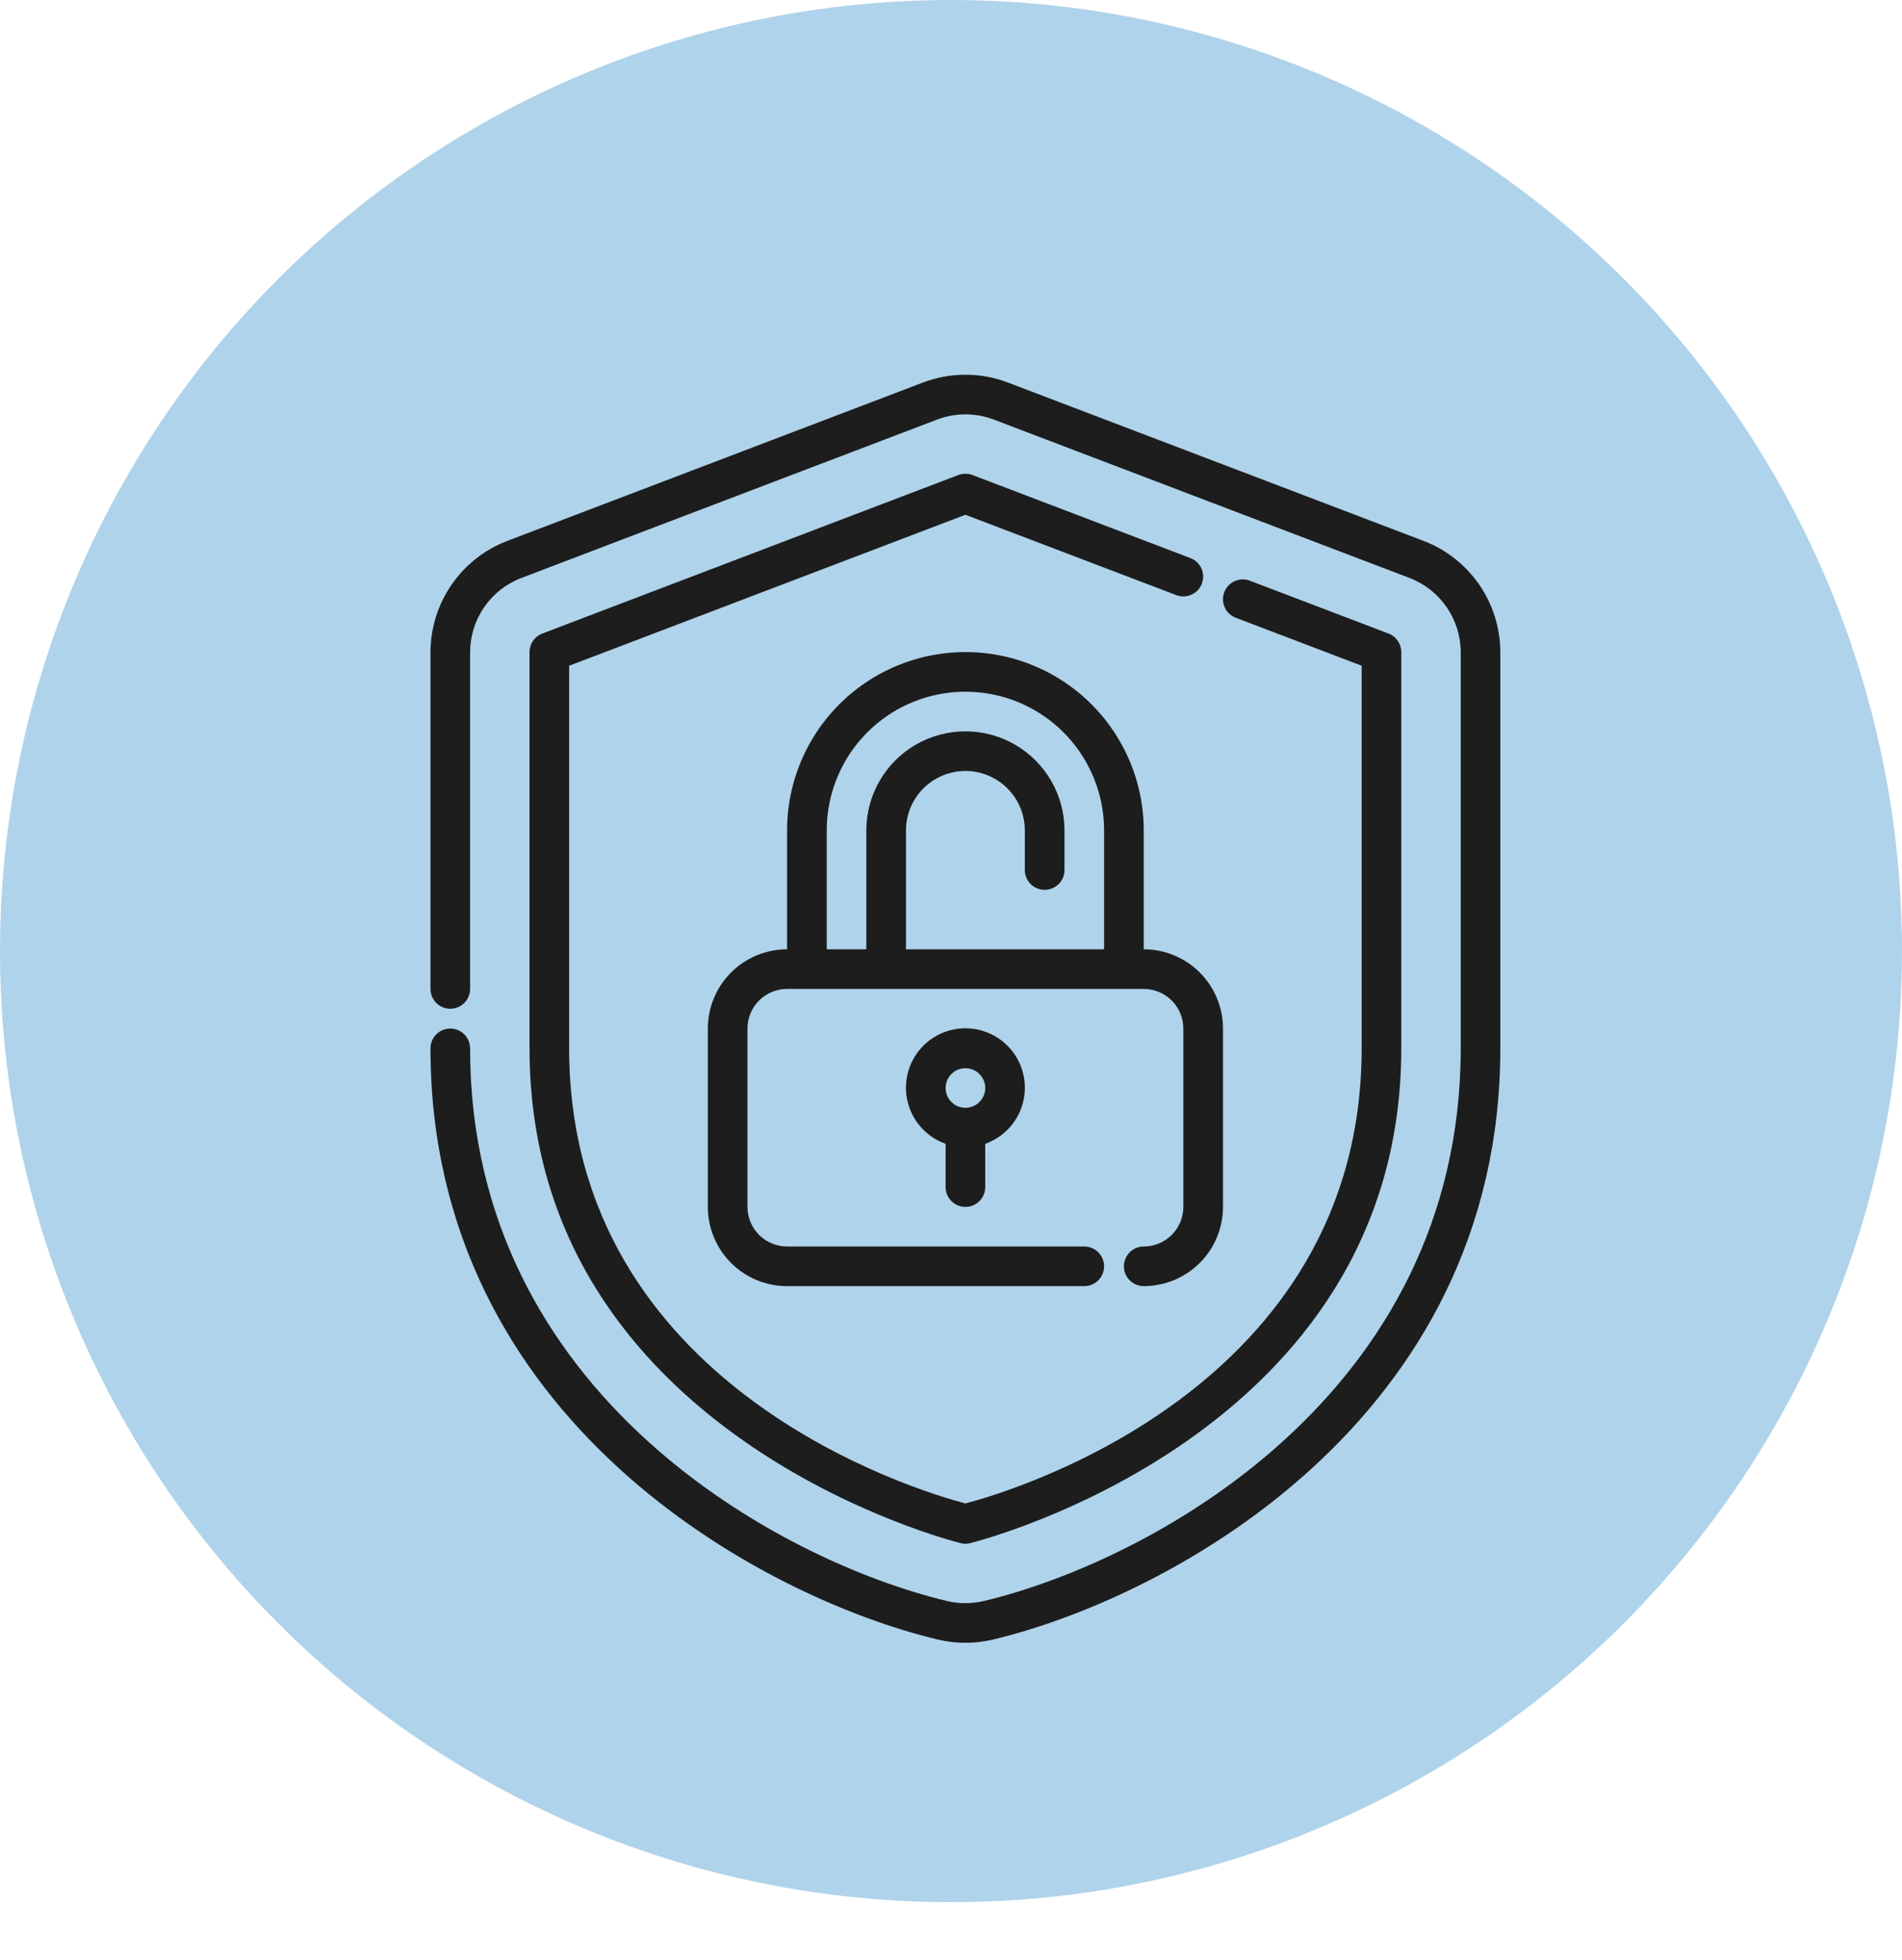
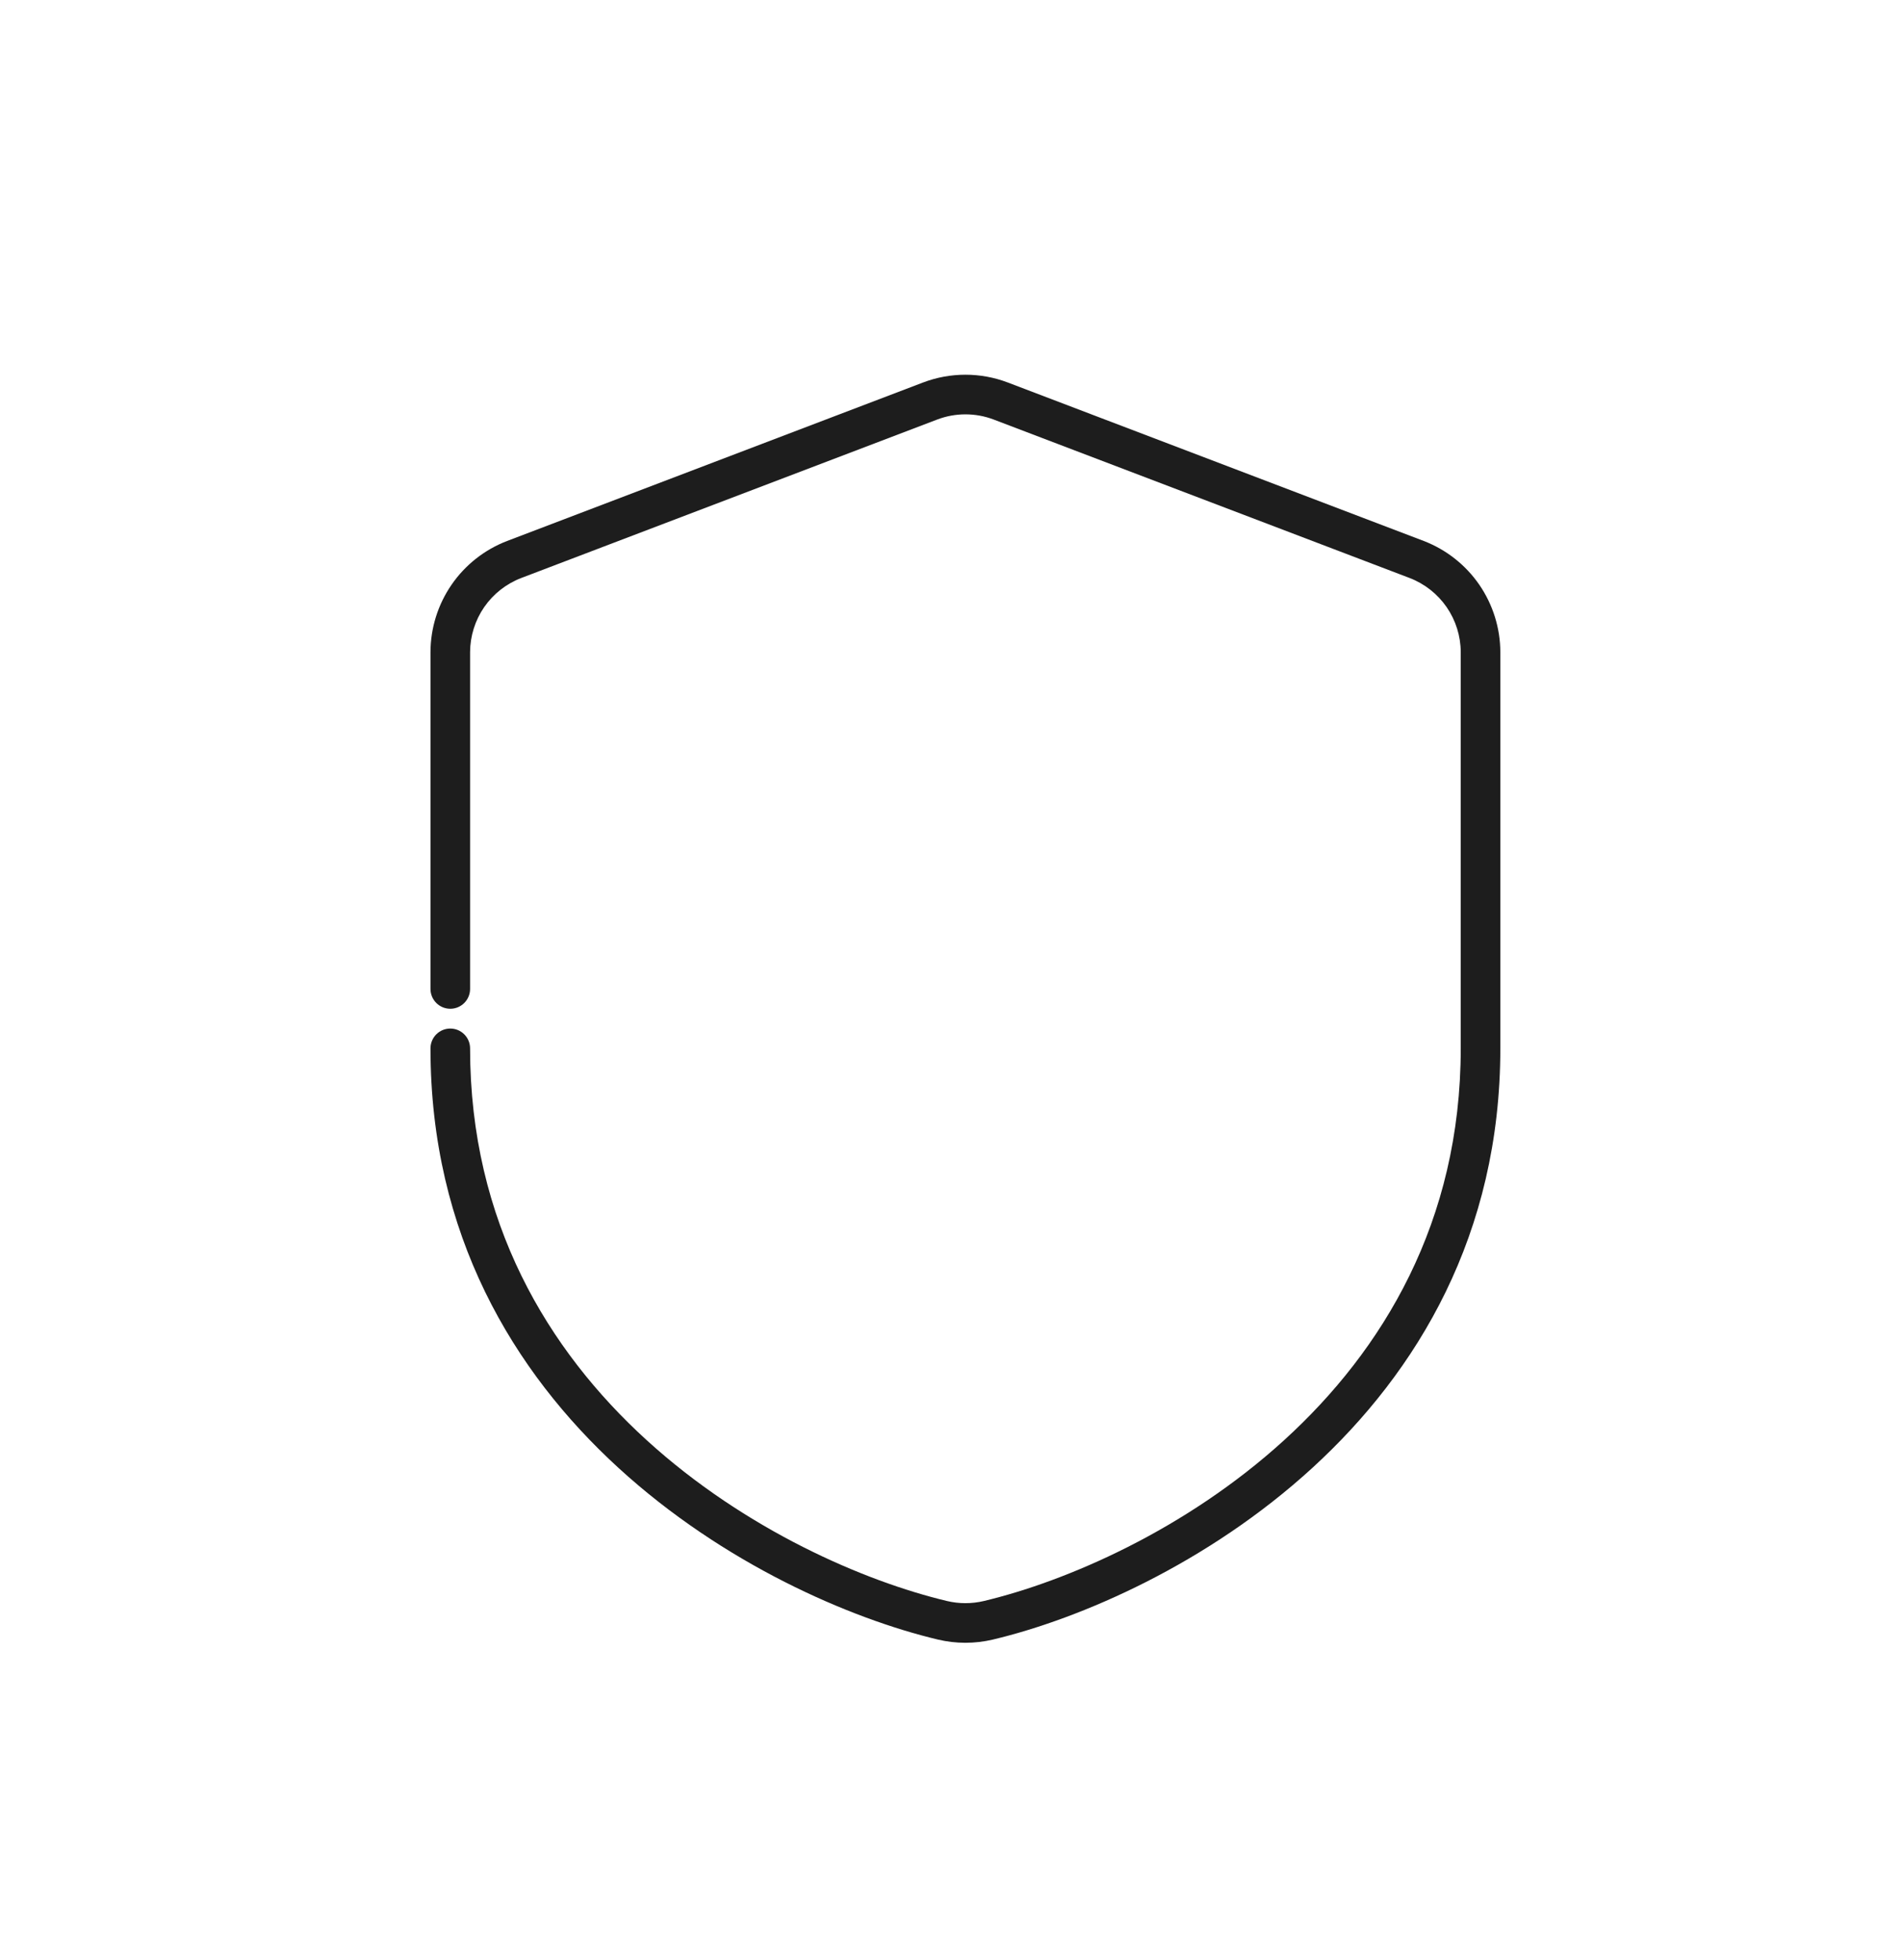
<svg xmlns="http://www.w3.org/2000/svg" width="66" height="68" viewBox="0 0 66 68" fill="none">
-   <circle cx="33" cy="33" r="33" fill="#AFD3EA" />
-   <path d="M33.5 53.563C33.447 53.563 33.393 53.557 33.341 53.544C33.191 53.509 18.375 49.826 18.375 36.375V22.625C18.375 22.34 18.551 22.084 18.818 21.982L33.255 16.482C33.413 16.423 33.587 16.423 33.745 16.482L41.307 19.364V19.363C41.662 19.499 41.84 19.896 41.705 20.251C41.57 20.606 41.173 20.784 40.818 20.649L33.5 17.861L19.75 23.099V36.375C19.75 48.156 31.878 51.74 33.5 52.166C35.122 51.74 47.25 48.156 47.25 36.375V23.099L42.88 21.434C42.525 21.299 42.347 20.902 42.483 20.547C42.618 20.192 43.015 20.014 43.37 20.149L48.182 21.982C48.449 22.084 48.625 22.34 48.625 22.625V36.375C48.625 49.825 33.809 53.508 33.659 53.544C33.607 53.557 33.553 53.563 33.5 53.563L33.5 53.563Z" fill="#1D1D1D" />
  <path d="M33.5 57C33.178 57 32.858 56.962 32.545 56.888C26.454 55.437 14.938 49.284 14.938 36.376C14.938 35.996 15.245 35.688 15.625 35.688C16.005 35.688 16.312 35.996 16.312 36.376C16.312 48.426 27.139 54.188 32.863 55.551C33.282 55.65 33.718 55.65 34.138 55.551C39.861 54.188 50.688 48.426 50.688 36.376V22.625C50.686 22.069 50.515 21.525 50.2 21.067C49.883 20.608 49.436 20.256 48.917 20.056L34.479 14.556C33.849 14.317 33.153 14.317 32.523 14.556L18.085 20.056C17.565 20.256 17.118 20.608 16.801 21.066C16.485 21.525 16.315 22.069 16.312 22.625V34.313C16.312 34.693 16.005 35.001 15.625 35.001C15.245 35.001 14.938 34.693 14.938 34.313V22.625C14.941 21.79 15.196 20.975 15.67 20.287C16.144 19.599 16.815 19.071 17.595 18.771L32.032 13.271C32.979 12.912 34.023 12.912 34.969 13.271L49.407 18.771C50.186 19.071 50.857 19.6 51.331 20.287C51.804 20.976 52.059 21.79 52.062 22.625V36.376C52.062 49.285 40.545 55.438 34.455 56.888C34.142 56.962 33.822 57 33.5 57H33.5Z" fill="#1D1D1D" />
-   <path d="M39.688 32.938V28.813C39.688 26.602 38.508 24.56 36.594 23.454C34.679 22.349 32.321 22.349 30.406 23.454C28.492 24.56 27.312 26.602 27.312 28.813V32.938C26.583 32.938 25.884 33.228 25.368 33.743C24.852 34.259 24.562 34.959 24.562 35.688V41.875C24.562 42.605 24.852 43.304 25.368 43.82C25.884 44.336 26.583 44.625 27.312 44.625H37.625C38.005 44.625 38.312 44.318 38.312 43.938C38.312 43.558 38.005 43.25 37.625 43.25H27.312C26.948 43.25 26.598 43.105 26.34 42.848C26.082 42.59 25.938 42.24 25.938 41.875V35.688C25.938 35.323 26.082 34.973 26.34 34.716C26.598 34.458 26.948 34.313 27.312 34.313H39.688C40.052 34.313 40.402 34.458 40.66 34.716C40.918 34.973 41.062 35.323 41.062 35.688V41.875C41.062 42.24 40.918 42.59 40.66 42.848C40.402 43.105 40.052 43.25 39.688 43.25C39.308 43.25 39 43.558 39 43.938C39 44.318 39.308 44.625 39.688 44.625C40.417 44.625 41.116 44.336 41.632 43.82C42.148 43.304 42.438 42.605 42.438 41.875V35.688C42.438 34.959 42.148 34.259 41.632 33.743C41.116 33.228 40.417 32.938 39.688 32.938ZM28.688 28.813C28.688 27.093 29.605 25.505 31.094 24.645C32.583 23.786 34.417 23.786 35.906 24.645C37.395 25.505 38.312 27.093 38.312 28.813V32.938H31.438V28.813C31.438 28.076 31.831 27.395 32.469 27.027C33.107 26.658 33.893 26.658 34.531 27.027C35.169 27.395 35.562 28.076 35.562 28.813V30.188C35.562 30.567 35.87 30.875 36.25 30.875C36.63 30.875 36.938 30.567 36.938 30.188V28.813C36.938 27.585 36.282 26.45 35.219 25.836C34.155 25.222 32.845 25.222 31.781 25.836C30.718 26.45 30.062 27.585 30.062 28.813V32.938H28.688V28.813Z" fill="#1D1D1D" />
-   <path d="M35.563 37.75C35.565 37.243 35.38 36.753 35.044 36.374C34.708 35.994 34.243 35.752 33.739 35.693C33.236 35.634 32.728 35.763 32.313 36.054C31.898 36.346 31.606 36.781 31.491 37.275C31.376 37.769 31.448 38.288 31.691 38.733C31.935 39.177 32.334 39.517 32.813 39.686V41.188C32.813 41.568 33.12 41.876 33.5 41.876C33.88 41.876 34.188 41.568 34.188 41.188V39.687C34.589 39.545 34.936 39.283 35.182 38.936C35.428 38.59 35.561 38.176 35.563 37.751L35.563 37.75ZM33.5 38.438C33.222 38.438 32.971 38.27 32.865 38.014C32.759 37.757 32.817 37.461 33.014 37.264C33.211 37.068 33.506 37.009 33.763 37.115C34.02 37.222 34.188 37.472 34.188 37.75C34.188 37.933 34.115 38.108 33.986 38.237C33.857 38.365 33.682 38.438 33.5 38.438Z" fill="#1D1D1D" />
</svg>